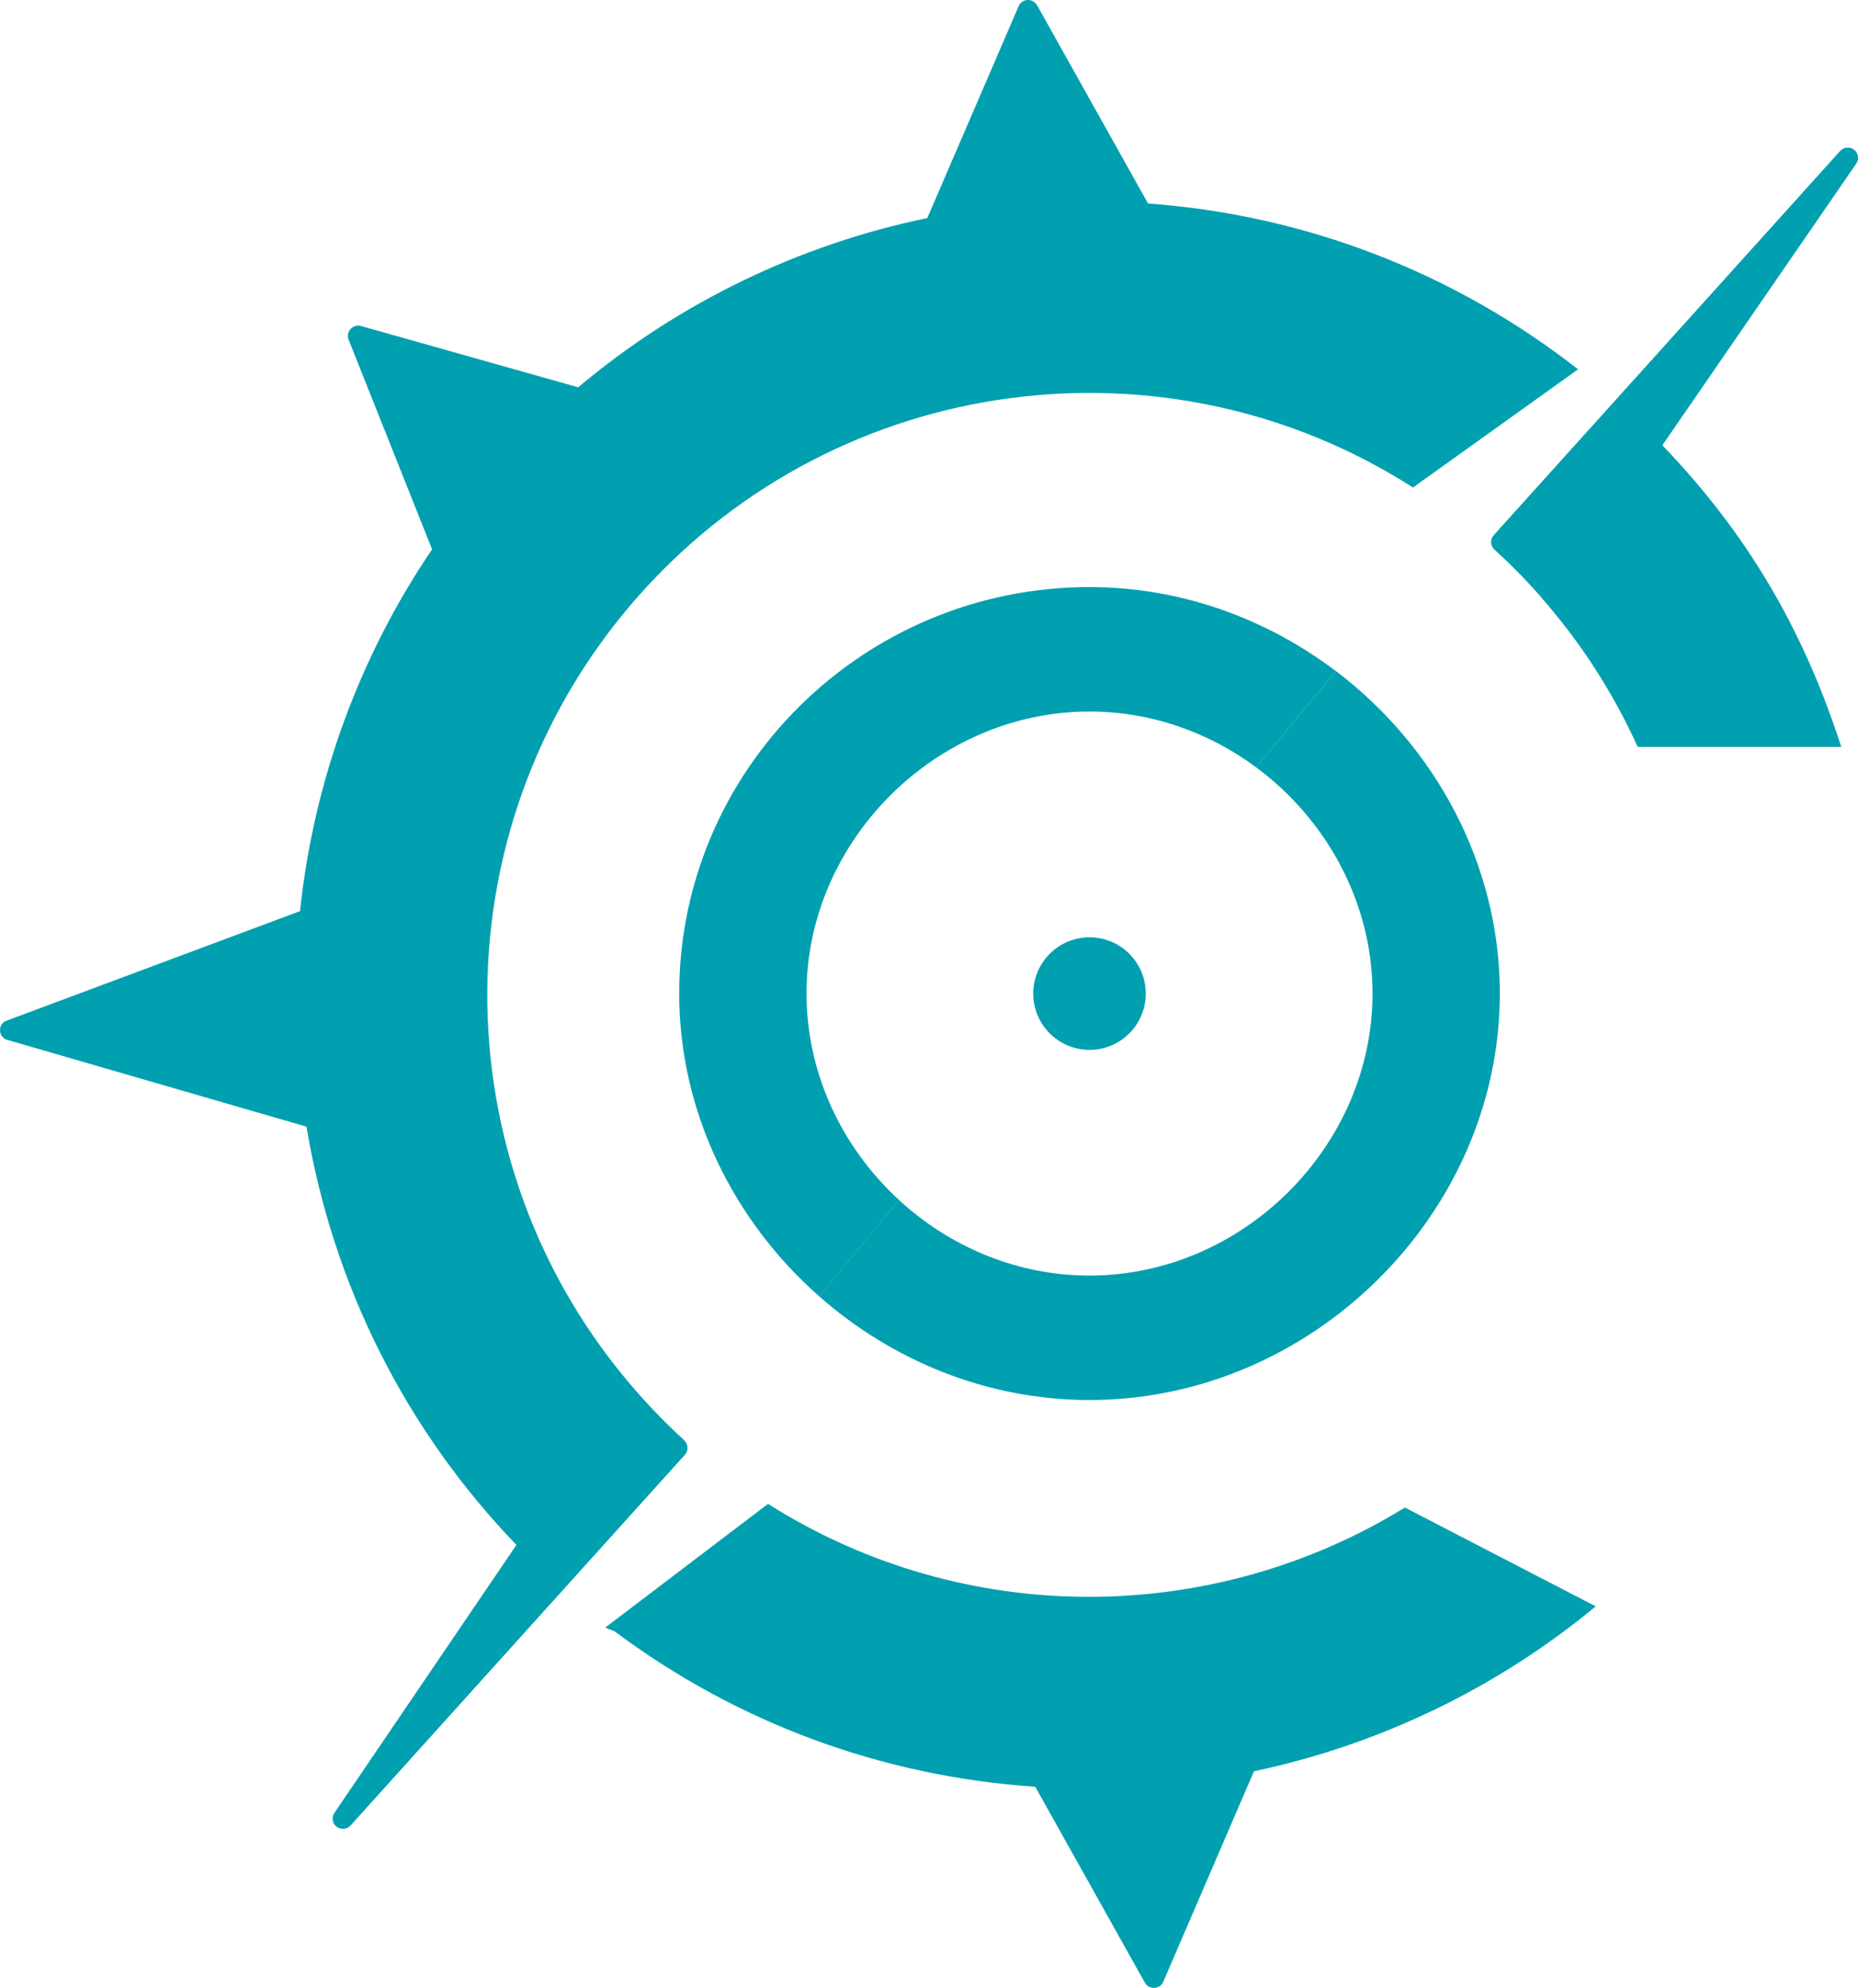
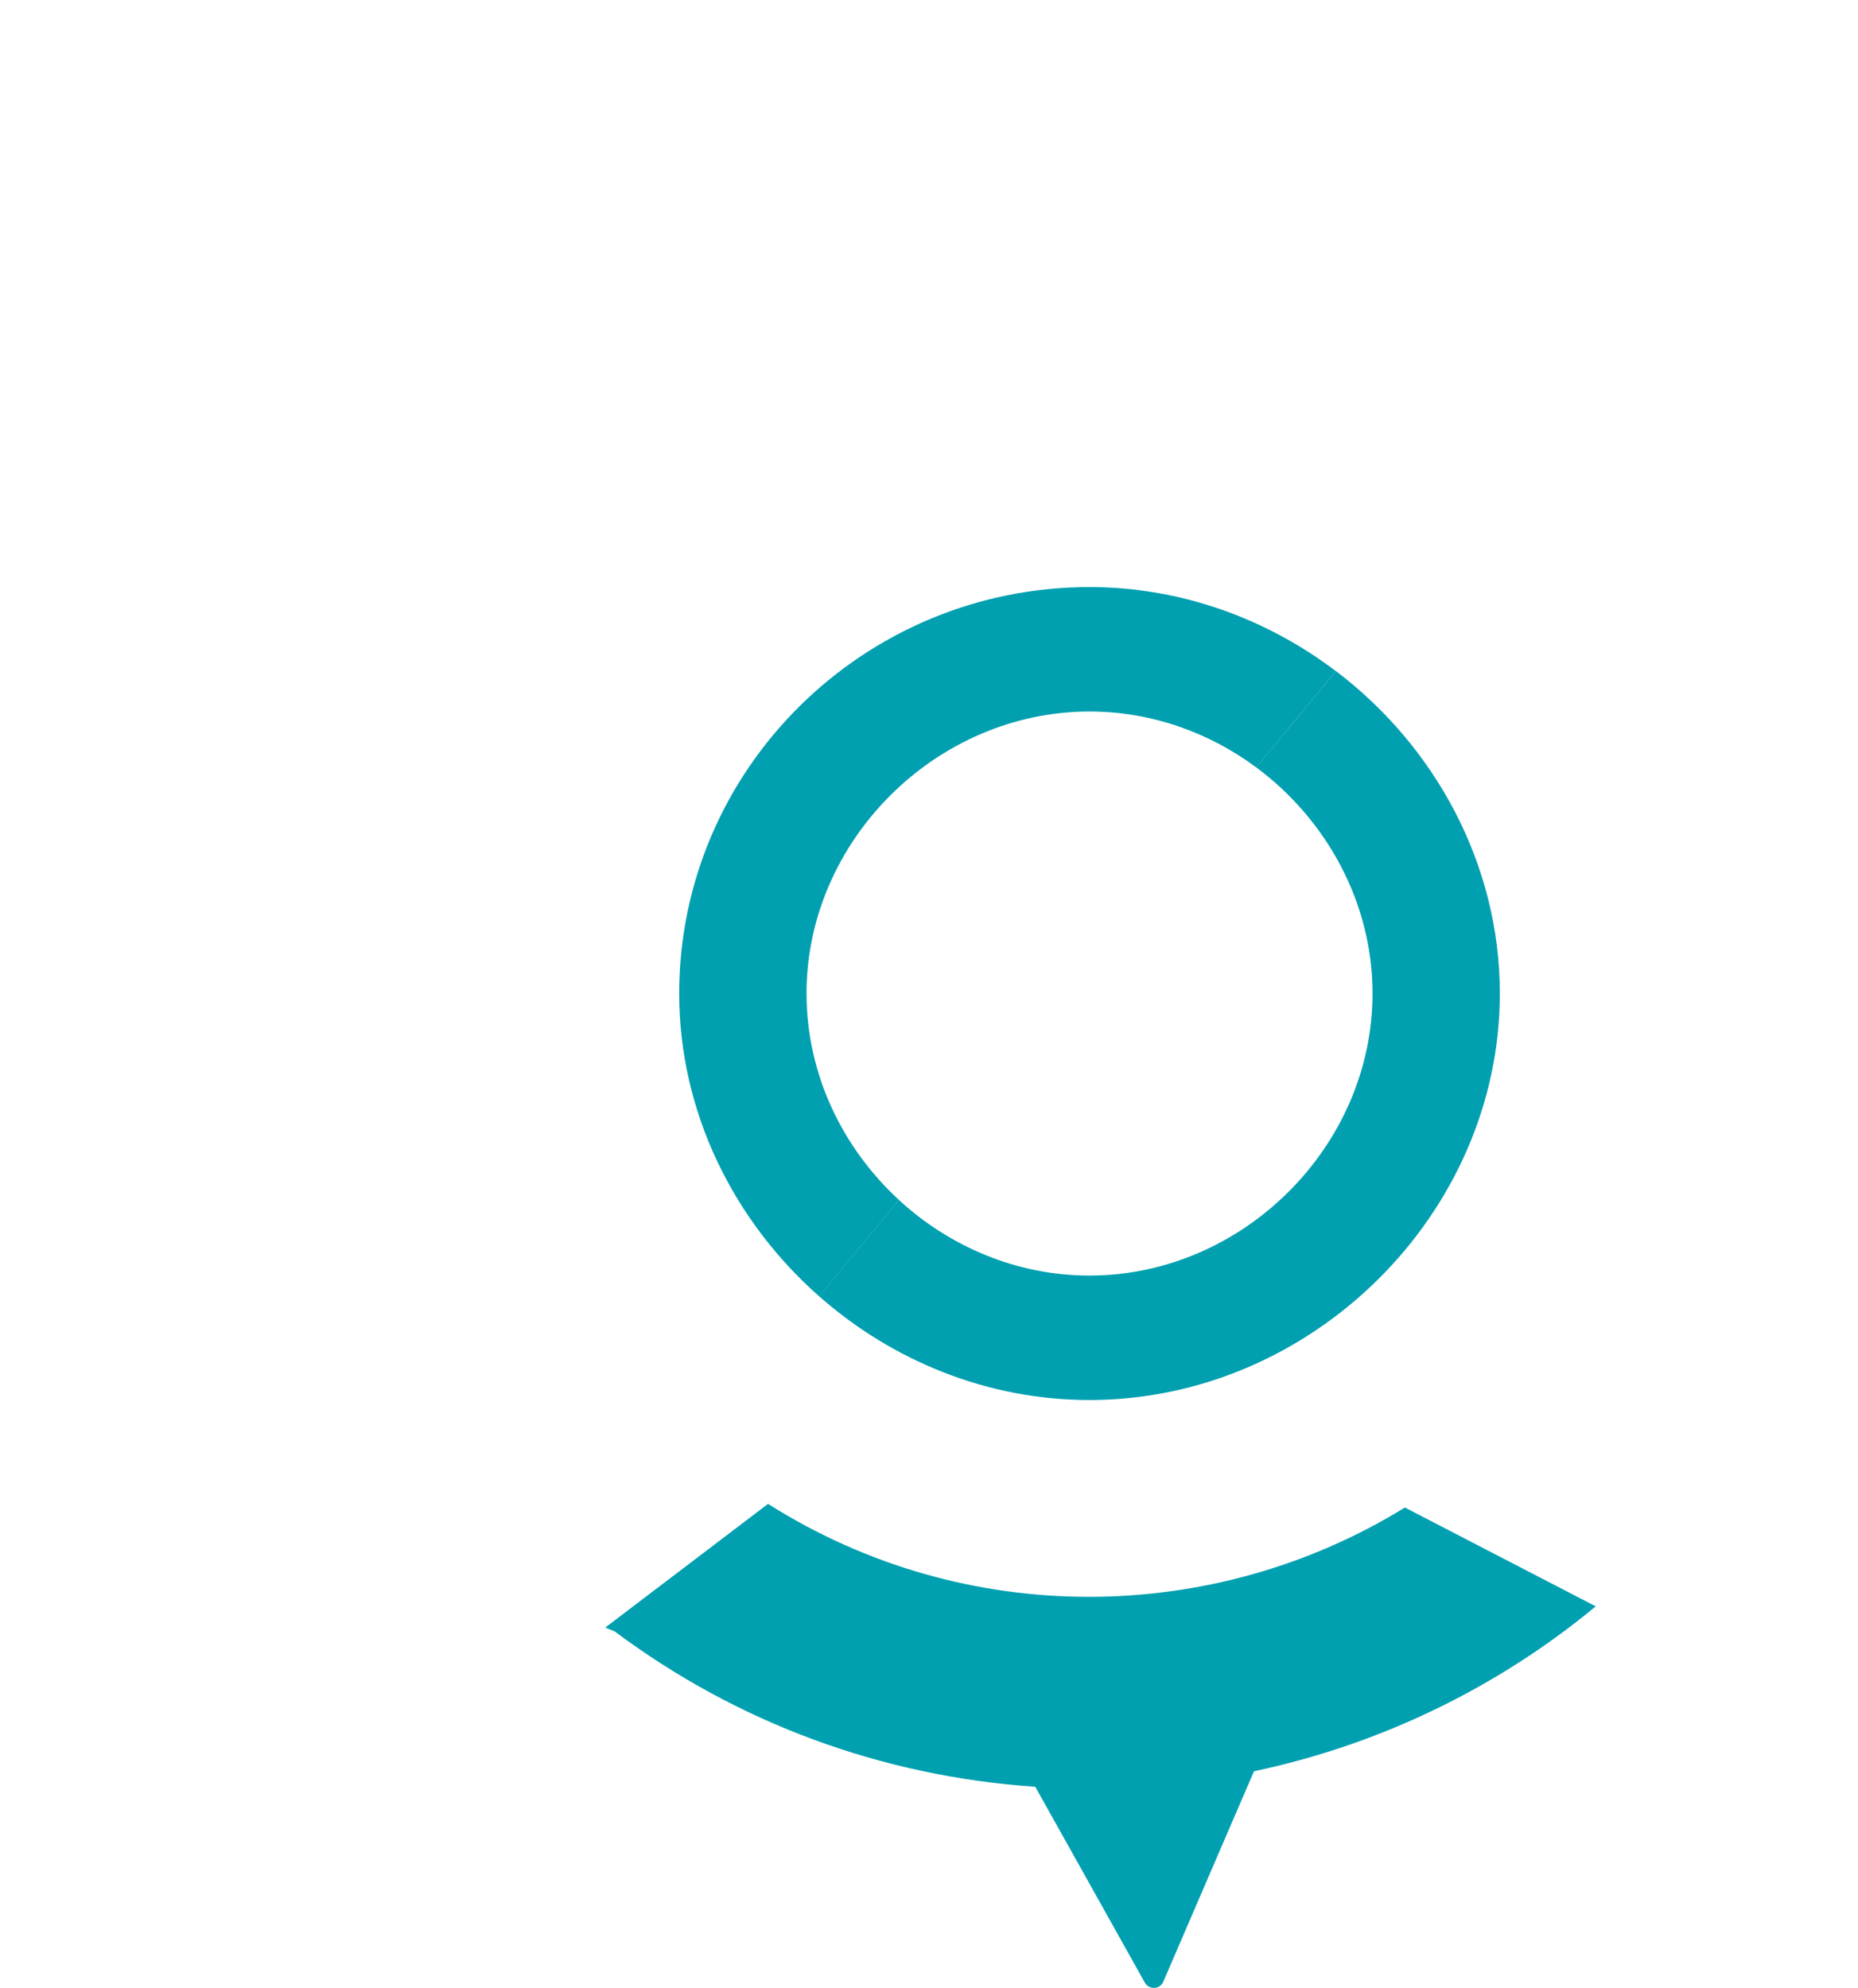
<svg xmlns="http://www.w3.org/2000/svg" id="Livello_2" viewBox="0 0 553.87 592.61">
  <defs>
    <style>
      .cls-1 {
        fill: #00a0b0;
      }
    </style>
  </defs>
  <g id="Livello_1-2" data-name="Livello_1">
-     <path class="cls-1" d="M203.95,429.32c-4.88-4.45-9.69-9.35-14.25-14.55-59.9-68.35-59.17-170.8,1.73-238.34,59-65.43,156.34-78.09,229.78-31.1l49.22-35.23c-36.98-28.9-81.19-45.99-128.2-49.44L309.15,1.56c-.17-.3-.38-.55-.62-.77-.6-.55-1.38-.83-2.22-.79-1.17.04-2.19.77-2.66,1.85l-27.22,63.15c-38.34,7.94-74.25,25.35-104.07,50.46l-64.75-18.28c-1.13-.32-2.32.04-3.11.89-.79.87-1,2.11-.58,3.19l24.88,62.51c-21.73,32.01-35.32,69.25-39.36,107.84L1.56,304.42c-1.02.58-1.62,1.66-1.55,2.83.04.83.4,1.6,1,2.13.23.21.51.4.83.53l89.52,25.96c7.9,47.24,29.5,90.29,62.58,124.69l-54.25,79.87c-.87,1.28-.66,2.98.47,3.98.04.06.11.11.17.15,1.26.98,3.09.83,4.17-.36l99.66-110.5c1.13-1.26,1.02-3.22-.23-4.35" />
-     <path class="cls-1" d="M459.55,178.24c11.97,13.63,21.49,28.63,28.65,44.41h60.68c-11.44-35.4-28.12-63.62-53.33-89.91l57.79-83.94c.87-1.26.66-3-.47-4.03-.02-.02-.11-.06-.15-.13-1.26-1-3.09-.83-4.17.36l-103.26,114.53c-1.13,1.24-1.04,3.17.21,4.32,4.86,4.41,9.58,9.22,14.1,14.38" />
    <path class="cls-1" d="M418.8,449.41c-57.25,35.25-131.1,36.1-189.85-1.09l-48.52,36.87,2.81,1.15c36.49,27.26,79.64,43.22,125.37,46.31l32.67,58.4c.17.28.36.55.62.79.6.51,1.38.81,2.22.77,1.17-.06,2.22-.77,2.66-1.85l27.03-62.73c37.42-7.9,72.55-24.86,101.88-49.16l-56.89-29.46h0Z" />
    <path class="cls-1" d="M398.2,200.07l-23.73,28.69c20.87,15.48,34.68,40.19,34.68,67.41,0,45.56-38.66,84.09-84.37,84.09-21.66,0-41.71-8.63-56.83-22.56l-23.77,28.73c21.7,19.13,50.03,30.93,80.6,30.93,66.31,0,122.32-55.51,122.32-121.2,0-38.66-19.4-73.76-48.88-96.13" />
    <path class="cls-1" d="M240.42,296.2c0-45.58,38.64-84.09,84.37-84.09,18.4,0,35.66,6.24,49.69,16.66l23.73-28.71c-20.62-15.63-46.16-25.05-73.42-25.05-67.44,0-122.32,54.36-122.32,121.17,0,35.42,16.32,67.88,41.73,90.27l23.77-28.75c-16.83-15.48-27.54-37.51-27.54-61.51" />
-     <path class="cls-1" d="M341.55,296.2c0,9.27-7.52,16.78-16.76,16.78s-16.78-7.5-16.78-16.78,7.52-16.78,16.78-16.78,16.76,7.52,16.76,16.78" />
  </g>
</svg>